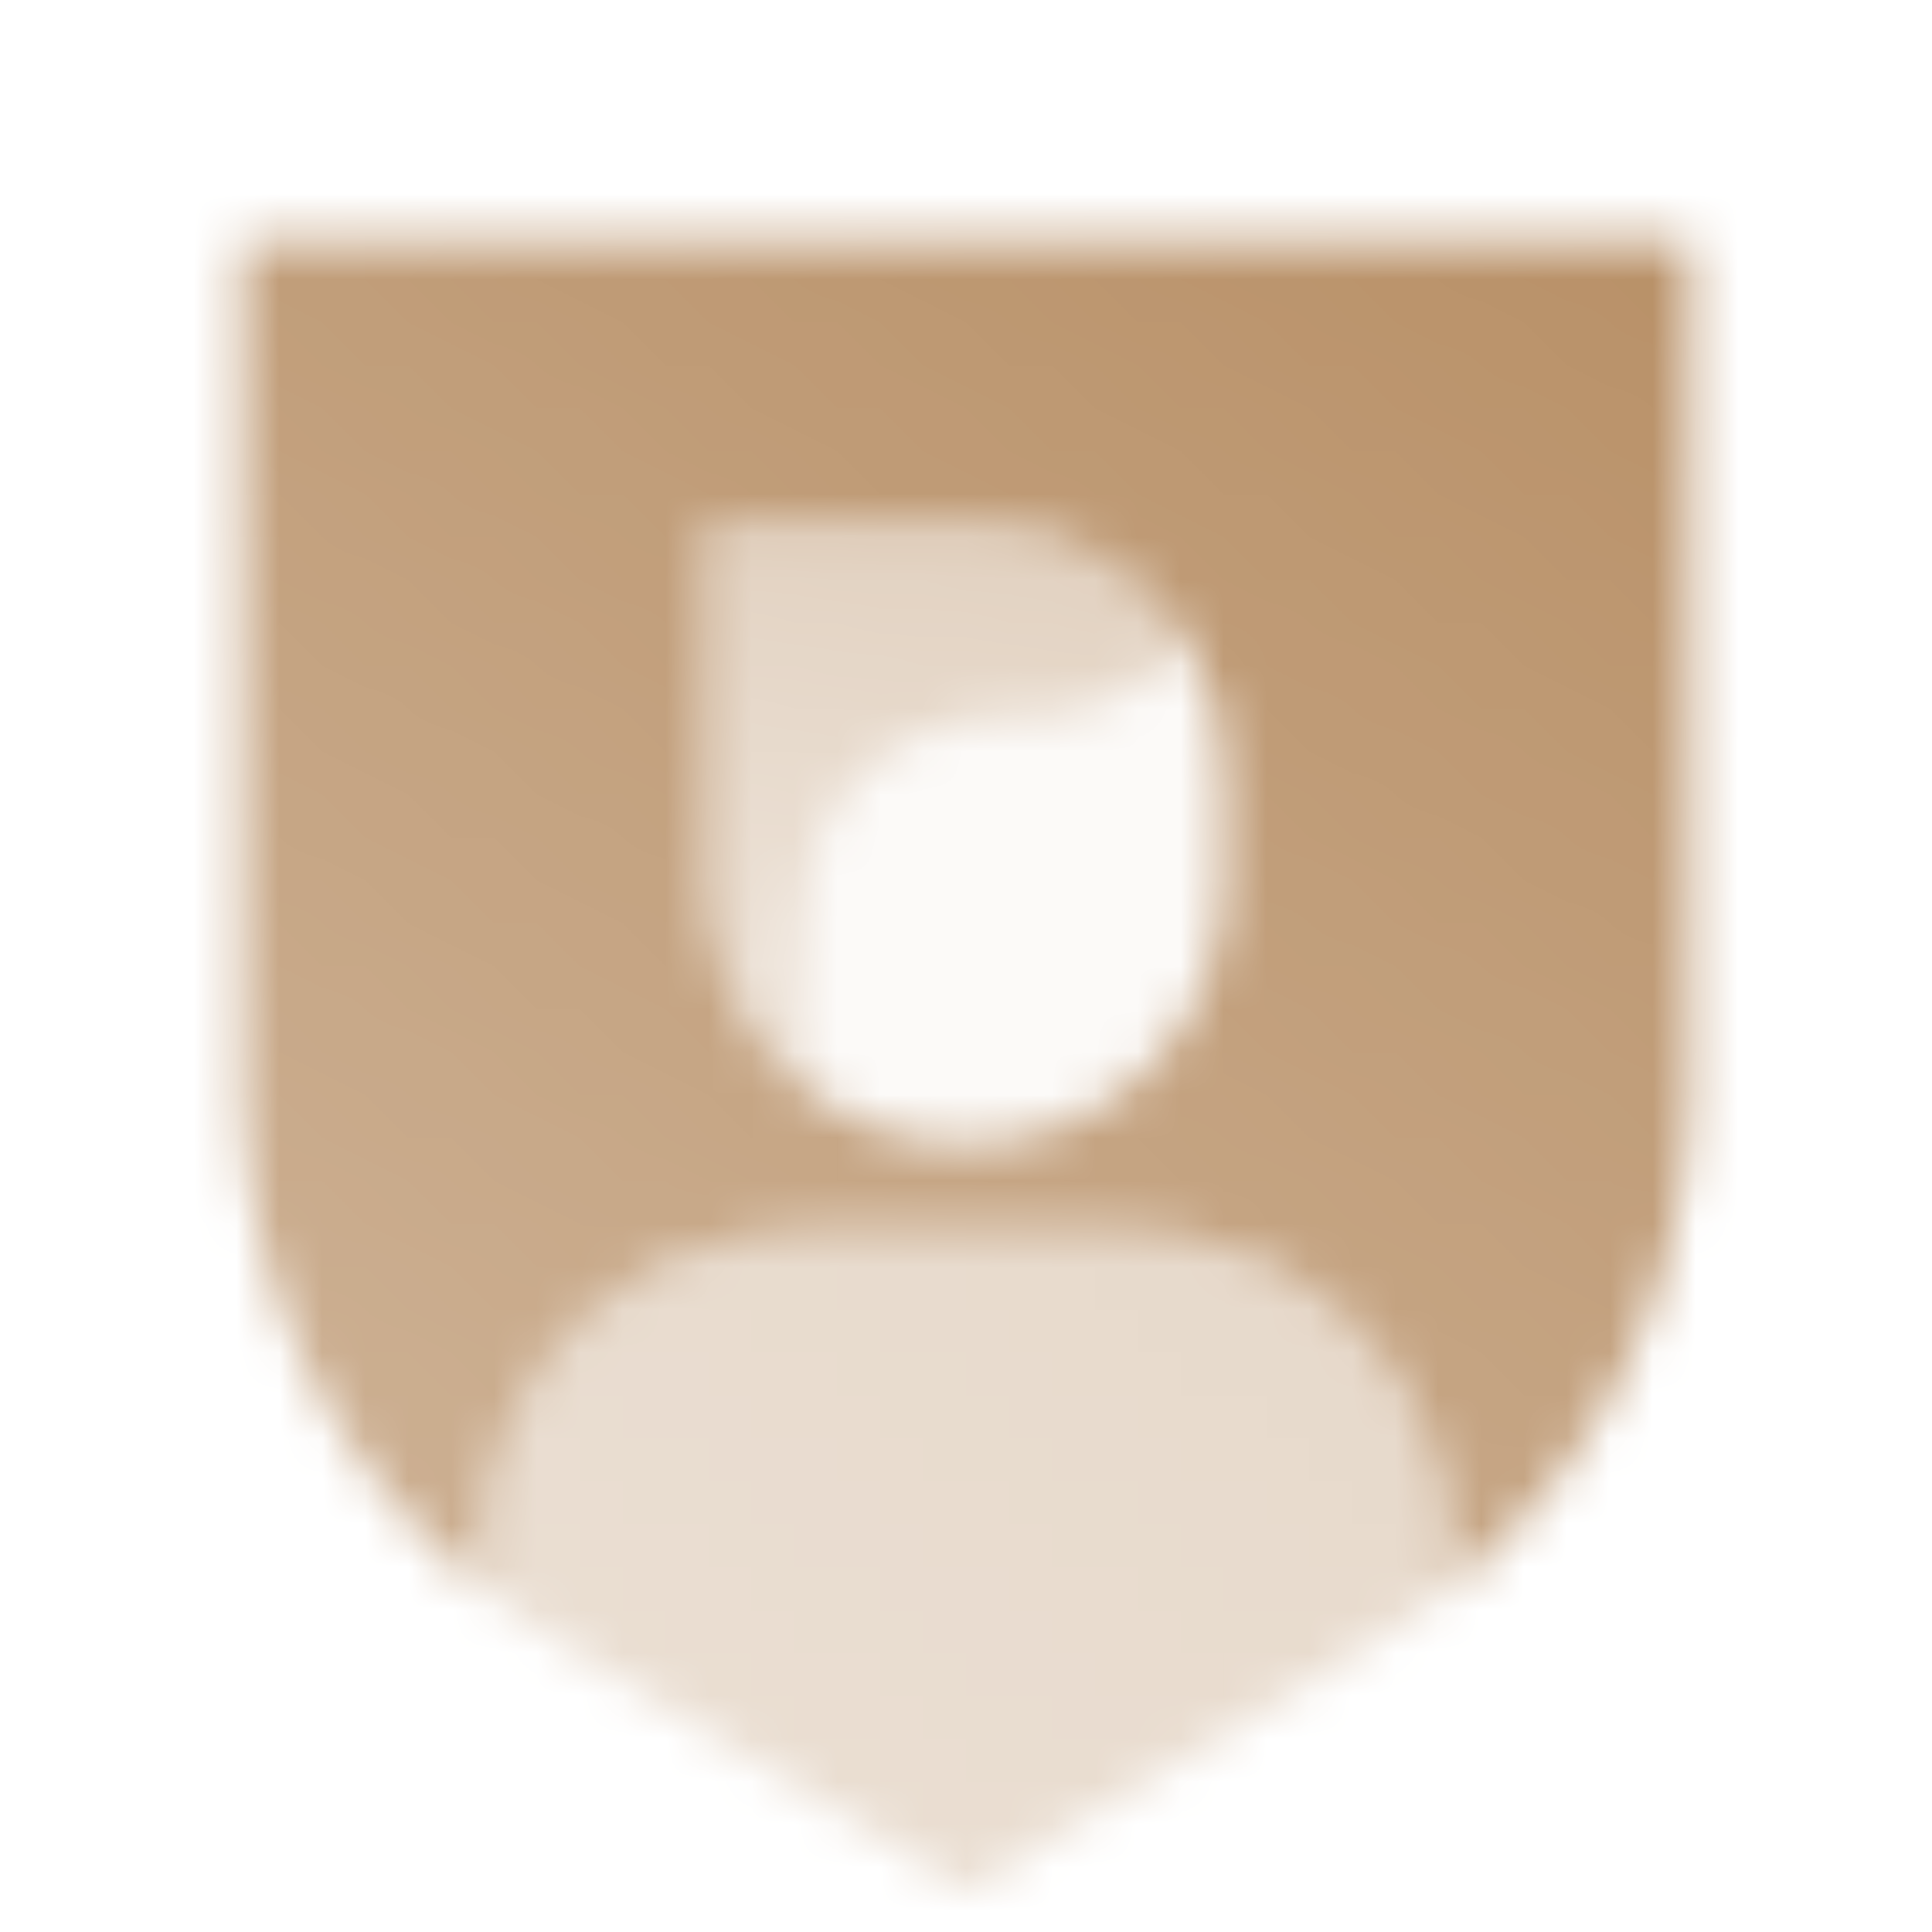
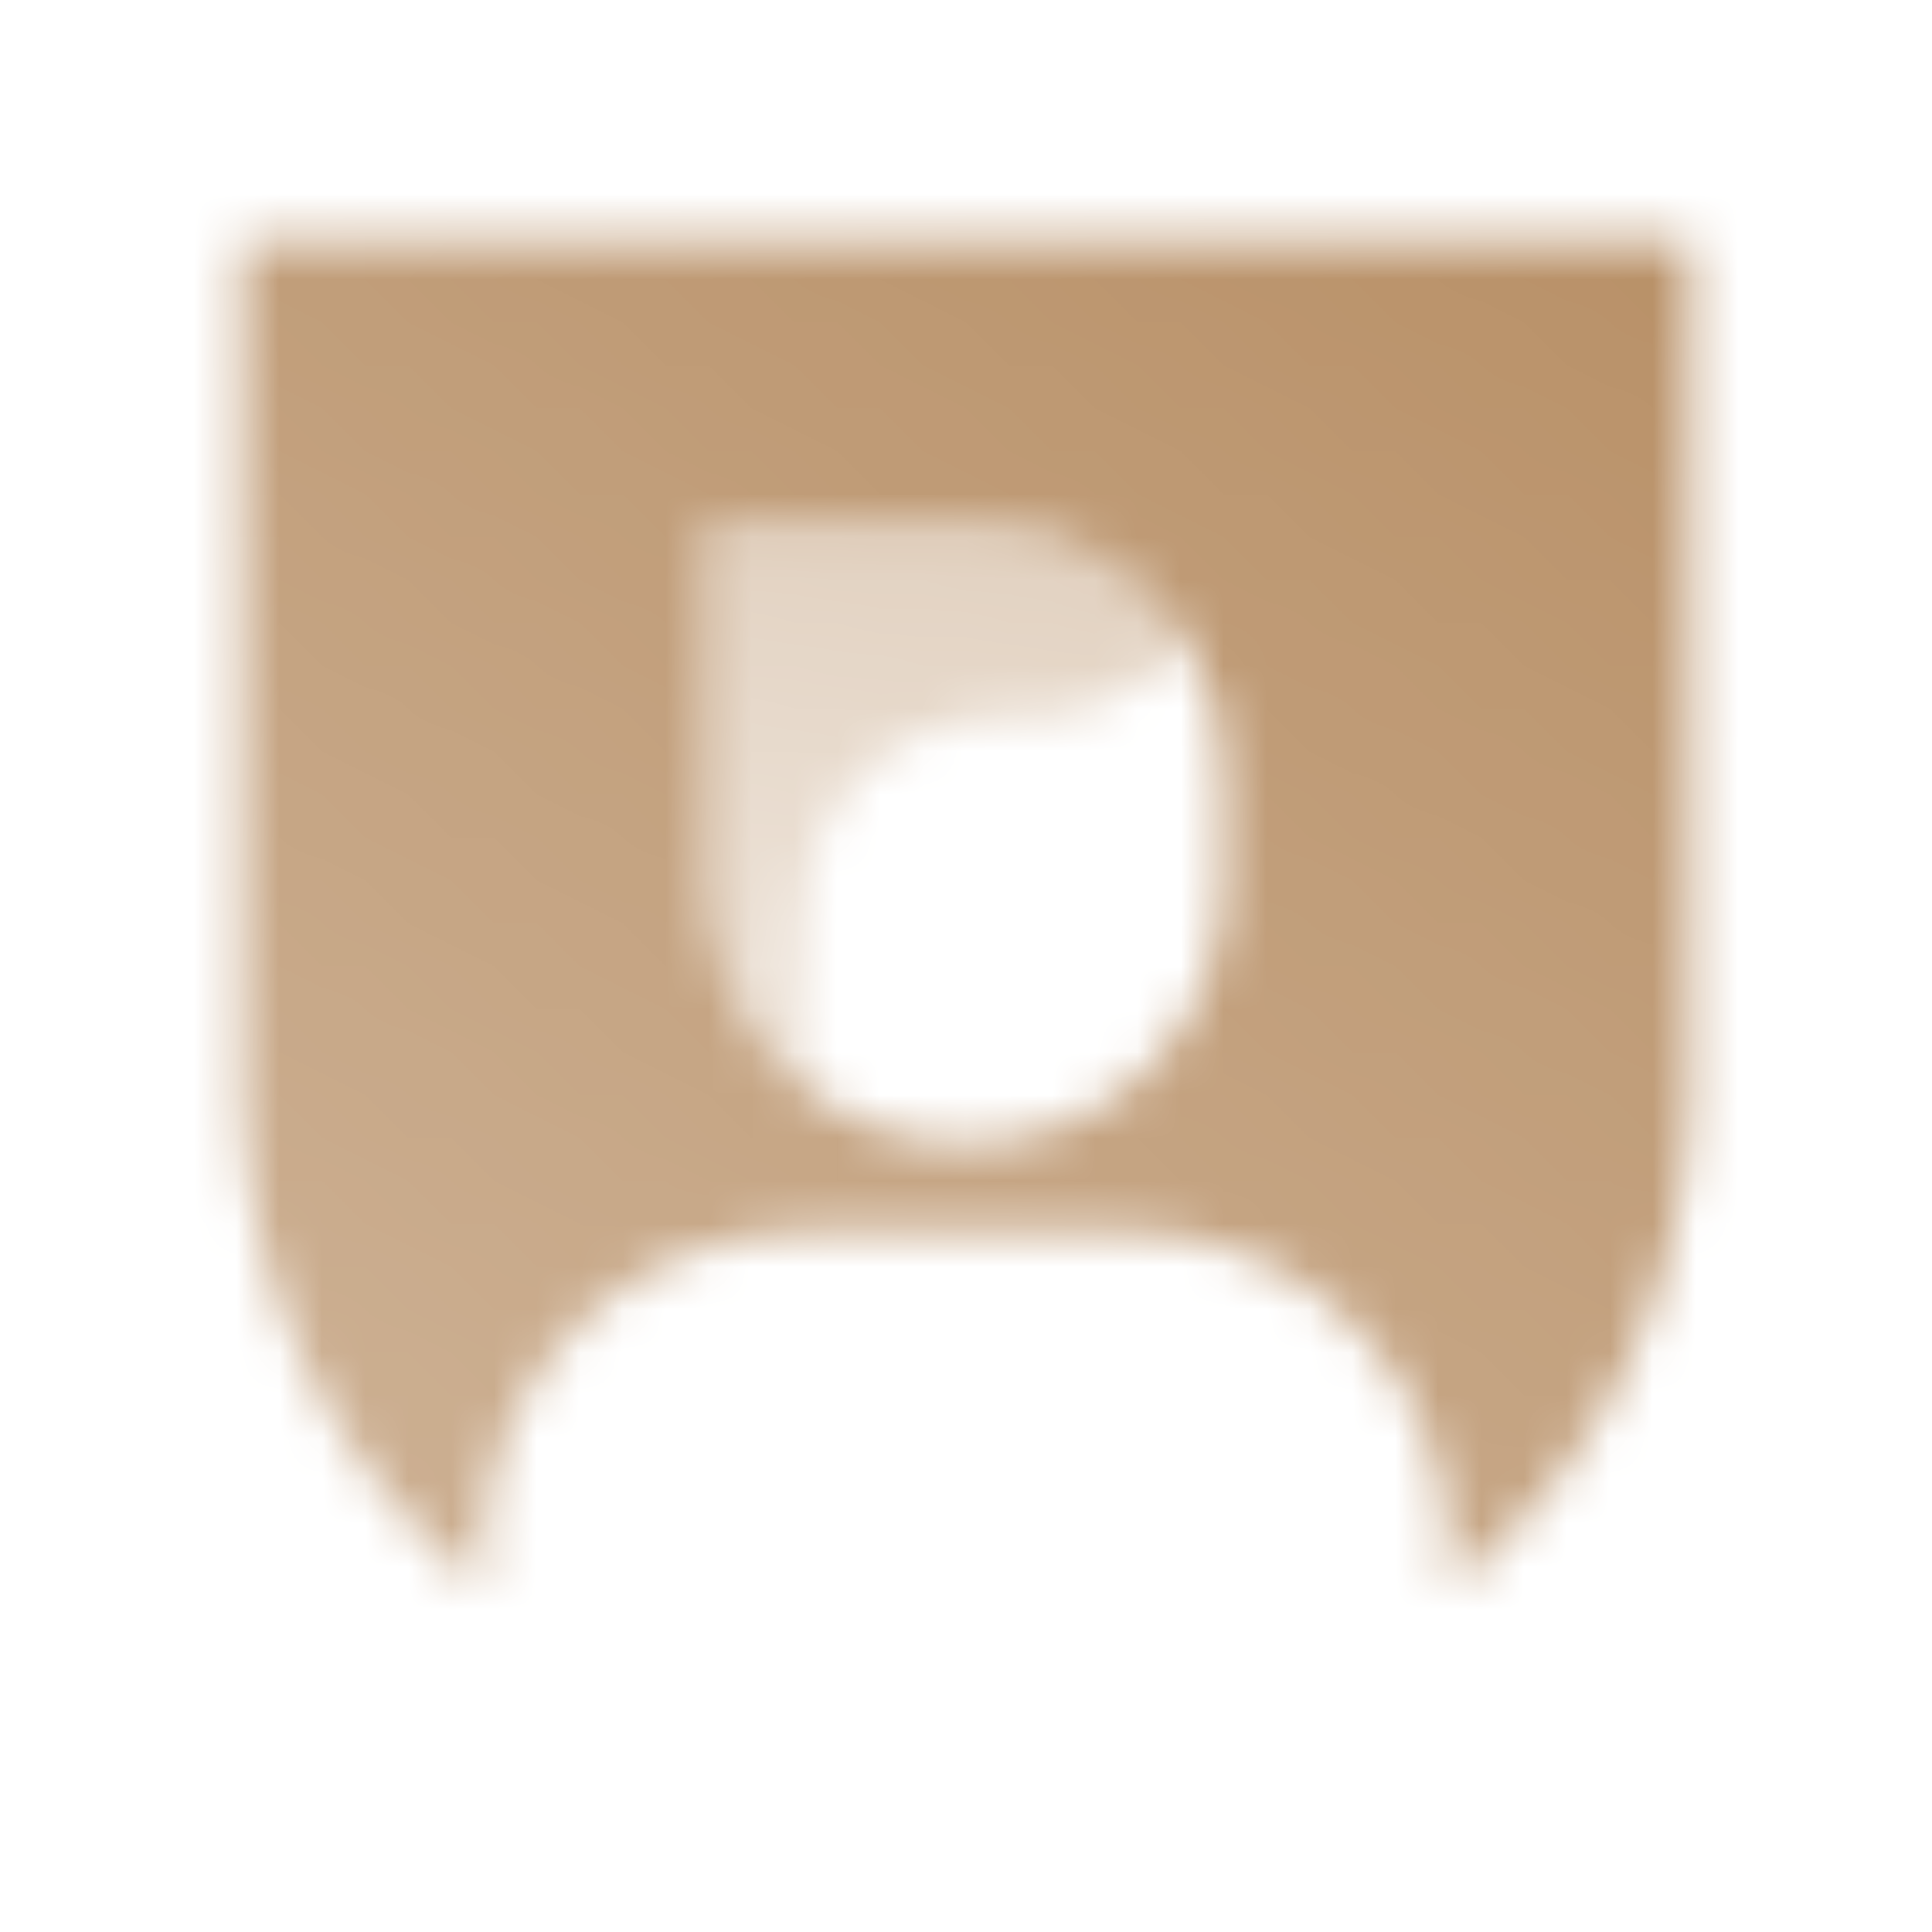
<svg xmlns="http://www.w3.org/2000/svg" width="45" height="45" viewBox="0 0 45 45" fill="none">
  <mask id="mask0_91_63" style="mask-type:alpha" maskUnits="userSpaceOnUse" x="5" y="5" width="35" height="40">
    <path fill-rule="evenodd" clip-rule="evenodd" d="M5.625 25.337V5.625H39.375V25.337C39.375 29.925 37.279 34.222 33.75 37.047V36.188C33.75 32.045 30.392 28.688 26.25 28.688H18.75C14.608 28.688 11.25 32.045 11.25 36.188V37.047C7.721 34.222 5.625 29.925 5.625 25.337ZM22.718 12.188C24.775 12.188 26.581 13.262 27.606 14.88C26.785 15.977 25.476 16.688 24 16.688H23.352C20.811 16.688 18.75 18.748 18.75 21.29V25.326C17.378 24.227 16.5 22.537 16.5 20.642V12.188H22.718ZM24 16.688C25.476 16.688 26.785 15.977 27.606 14.88C28.172 15.773 28.5 16.833 28.5 17.969V20.642C28.5 23.956 25.814 26.642 22.5 26.642C21.081 26.642 19.777 26.15 18.75 25.326V21.29C18.75 18.748 20.811 16.688 23.352 16.688H24Z" fill="url(#paint0_linear_91_63)" />
-     <path opacity="0.4" fill-rule="evenodd" clip-rule="evenodd" d="M33.75 37.047V36.188C33.75 32.045 30.392 28.688 26.25 28.688H18.75C14.608 28.688 11.25 32.045 11.25 36.188V37.047C11.741 37.44 12.259 37.804 12.803 38.137L22.5 44.062L32.197 38.137C32.741 37.804 33.259 37.44 33.75 37.047Z" fill="url(#paint1_linear_91_63)" />
-     <path opacity="0.05" fill-rule="evenodd" clip-rule="evenodd" d="M27.606 14.88C26.785 15.977 25.476 16.688 24 16.688H23.352C20.811 16.688 18.75 18.748 18.75 21.29V25.326C19.777 26.15 21.081 26.642 22.5 26.642C25.814 26.642 28.5 23.956 28.5 20.642V17.97C28.5 16.833 28.172 15.774 27.606 14.88Z" fill="black" />
    <path opacity="0.4" fill-rule="evenodd" clip-rule="evenodd" d="M27.606 14.88C26.581 13.262 24.775 12.188 22.718 12.188H16.5V20.642C16.5 22.537 17.378 24.227 18.75 25.326V21.29C18.75 18.748 20.811 16.688 23.352 16.688H24C25.476 16.688 26.785 15.977 27.606 14.88Z" fill="url(#paint2_linear_91_63)" />
  </mask>
  <g mask="url(#mask0_91_63)">
    <path d="M0 0H45V45H0V0Z" fill="#B58B60" />
  </g>
  <defs>
    <linearGradient id="paint0_linear_91_63" x1="16.875" y1="37.328" x2="36.587" y2="4.713" gradientUnits="userSpaceOnUse">
      <stop stop-opacity="0.7" />
      <stop offset="1" stop-opacity="0.95" />
    </linearGradient>
    <linearGradient id="paint1_linear_91_63" x1="16.875" y1="44.062" x2="42.615" y2="8.937" gradientUnits="userSpaceOnUse">
      <stop stop-opacity="0.7" />
      <stop offset="1" stop-opacity="0.95" />
    </linearGradient>
    <linearGradient id="paint2_linear_91_63" x1="23.792" y1="12.188" x2="21.993" y2="26.703" gradientUnits="userSpaceOnUse">
      <stop />
      <stop offset="1" stop-opacity="0.5" />
    </linearGradient>
  </defs>
</svg>